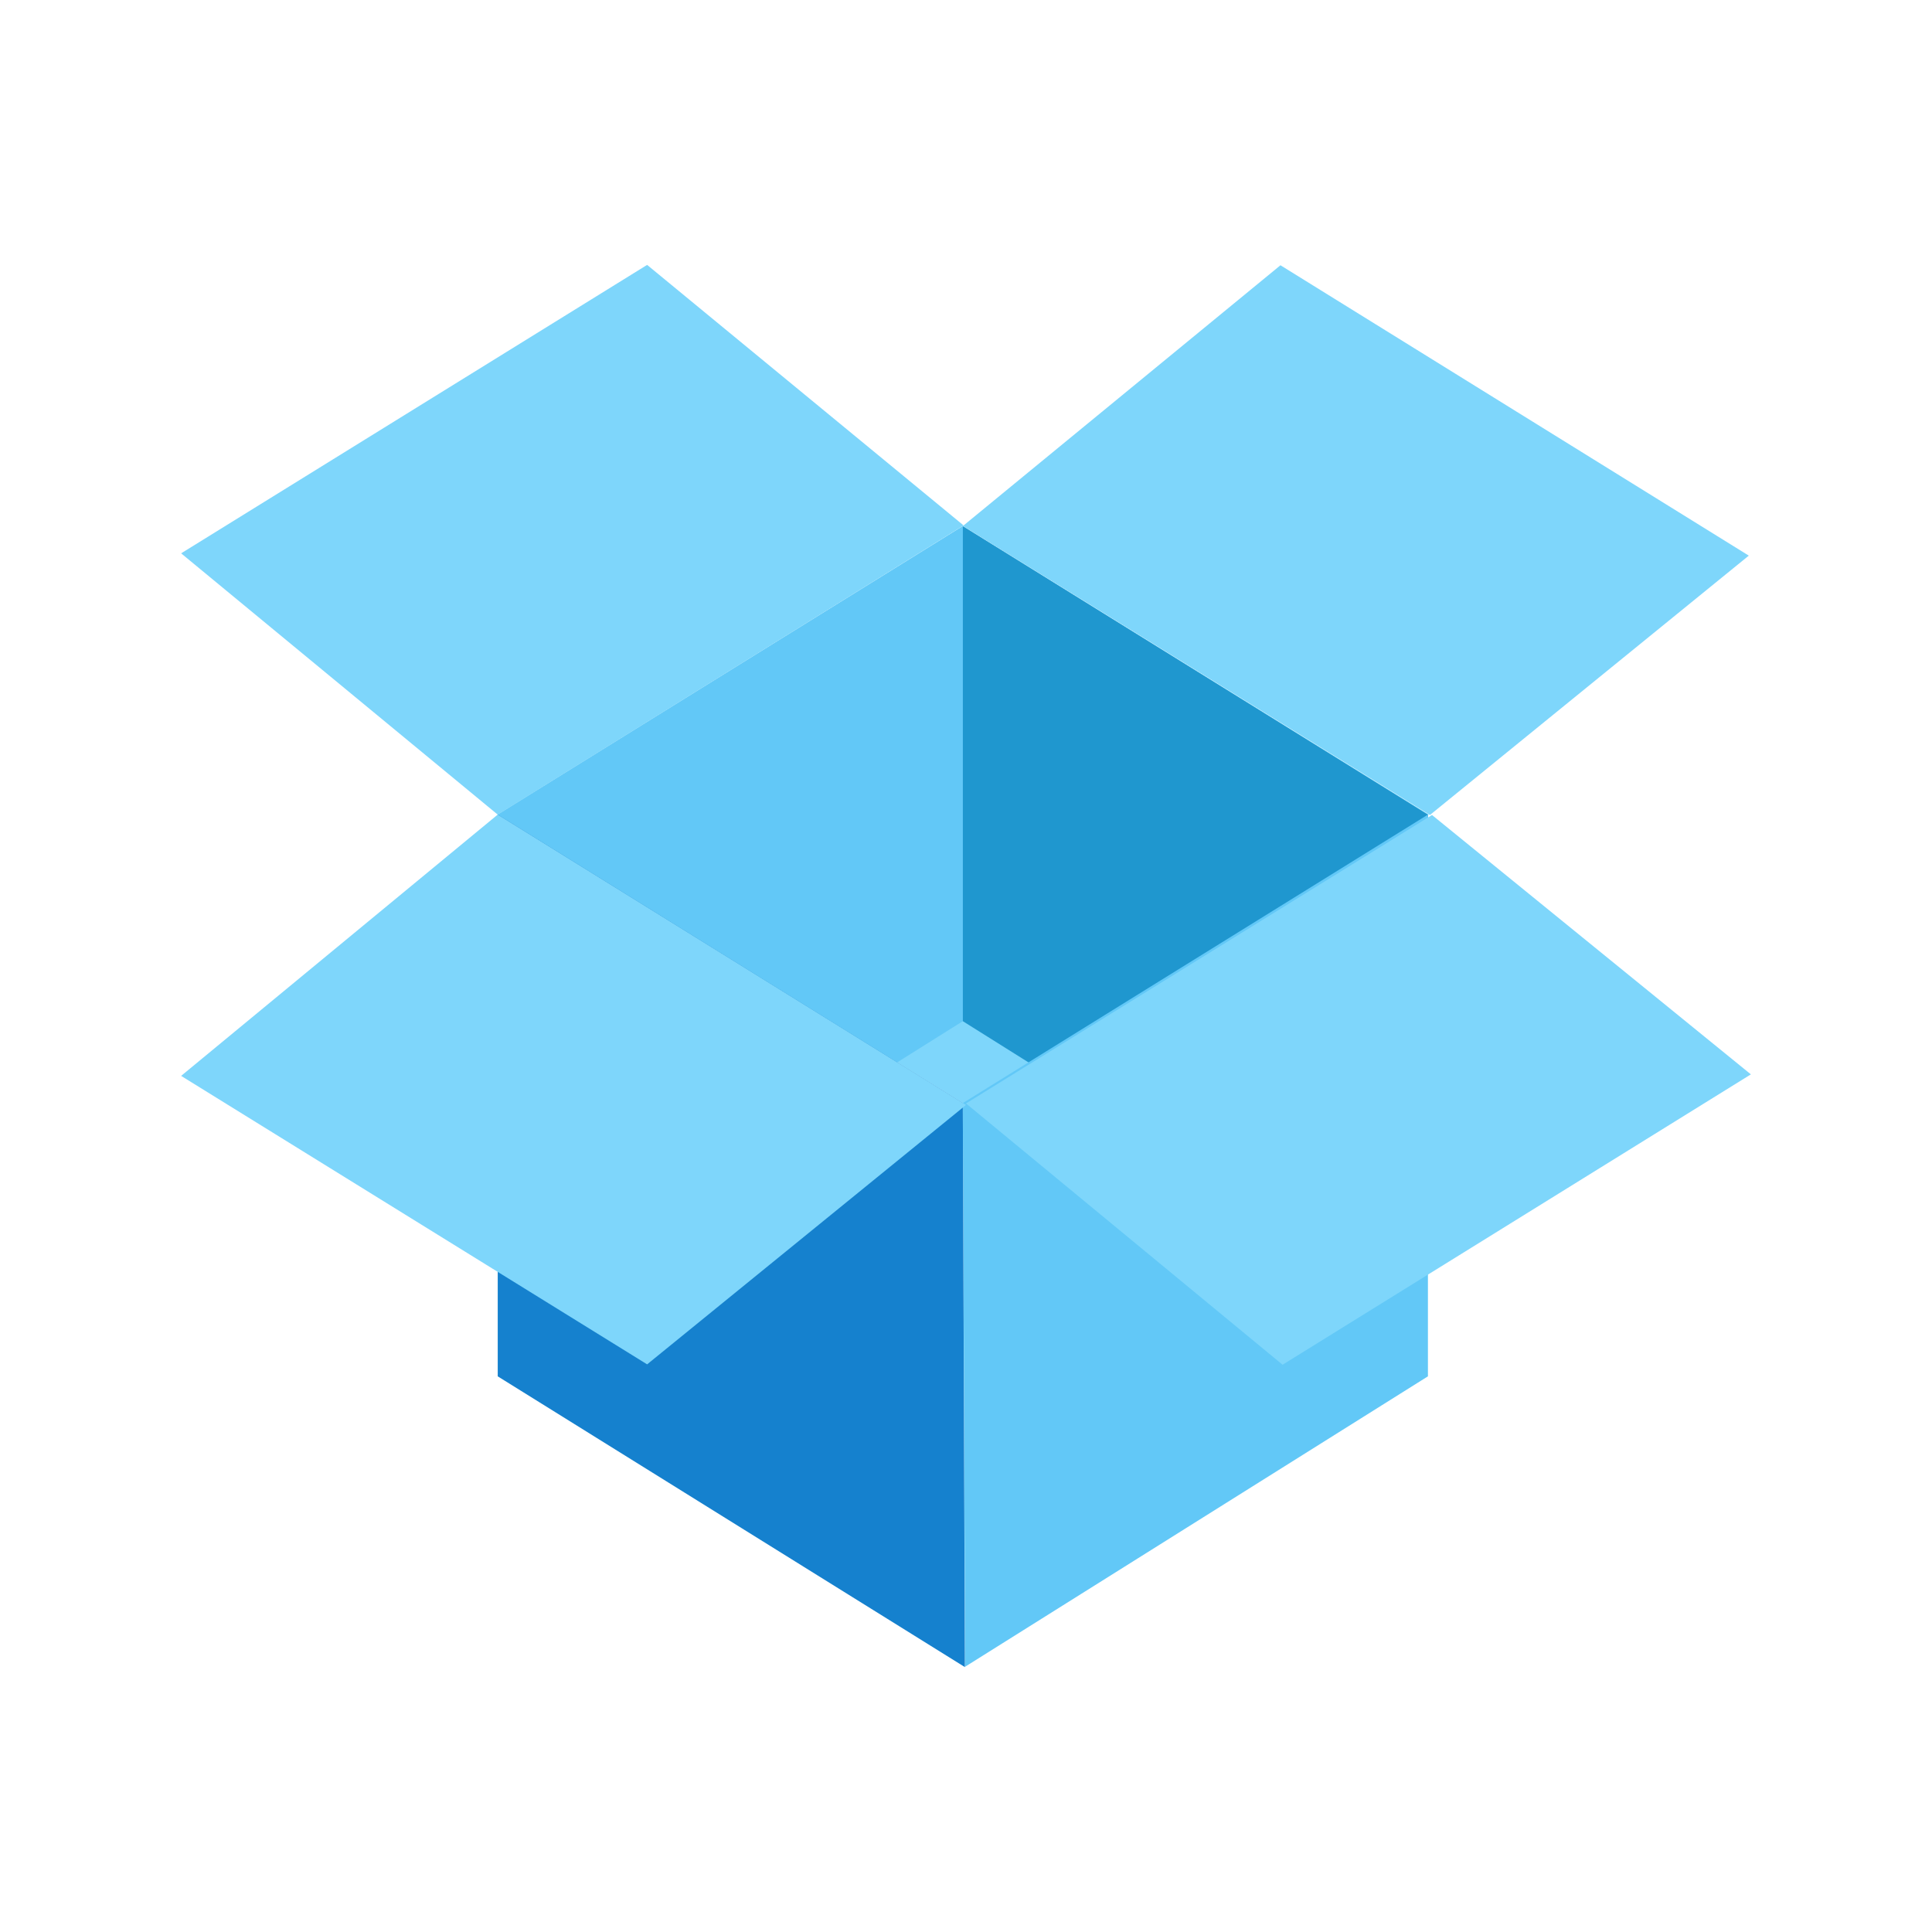
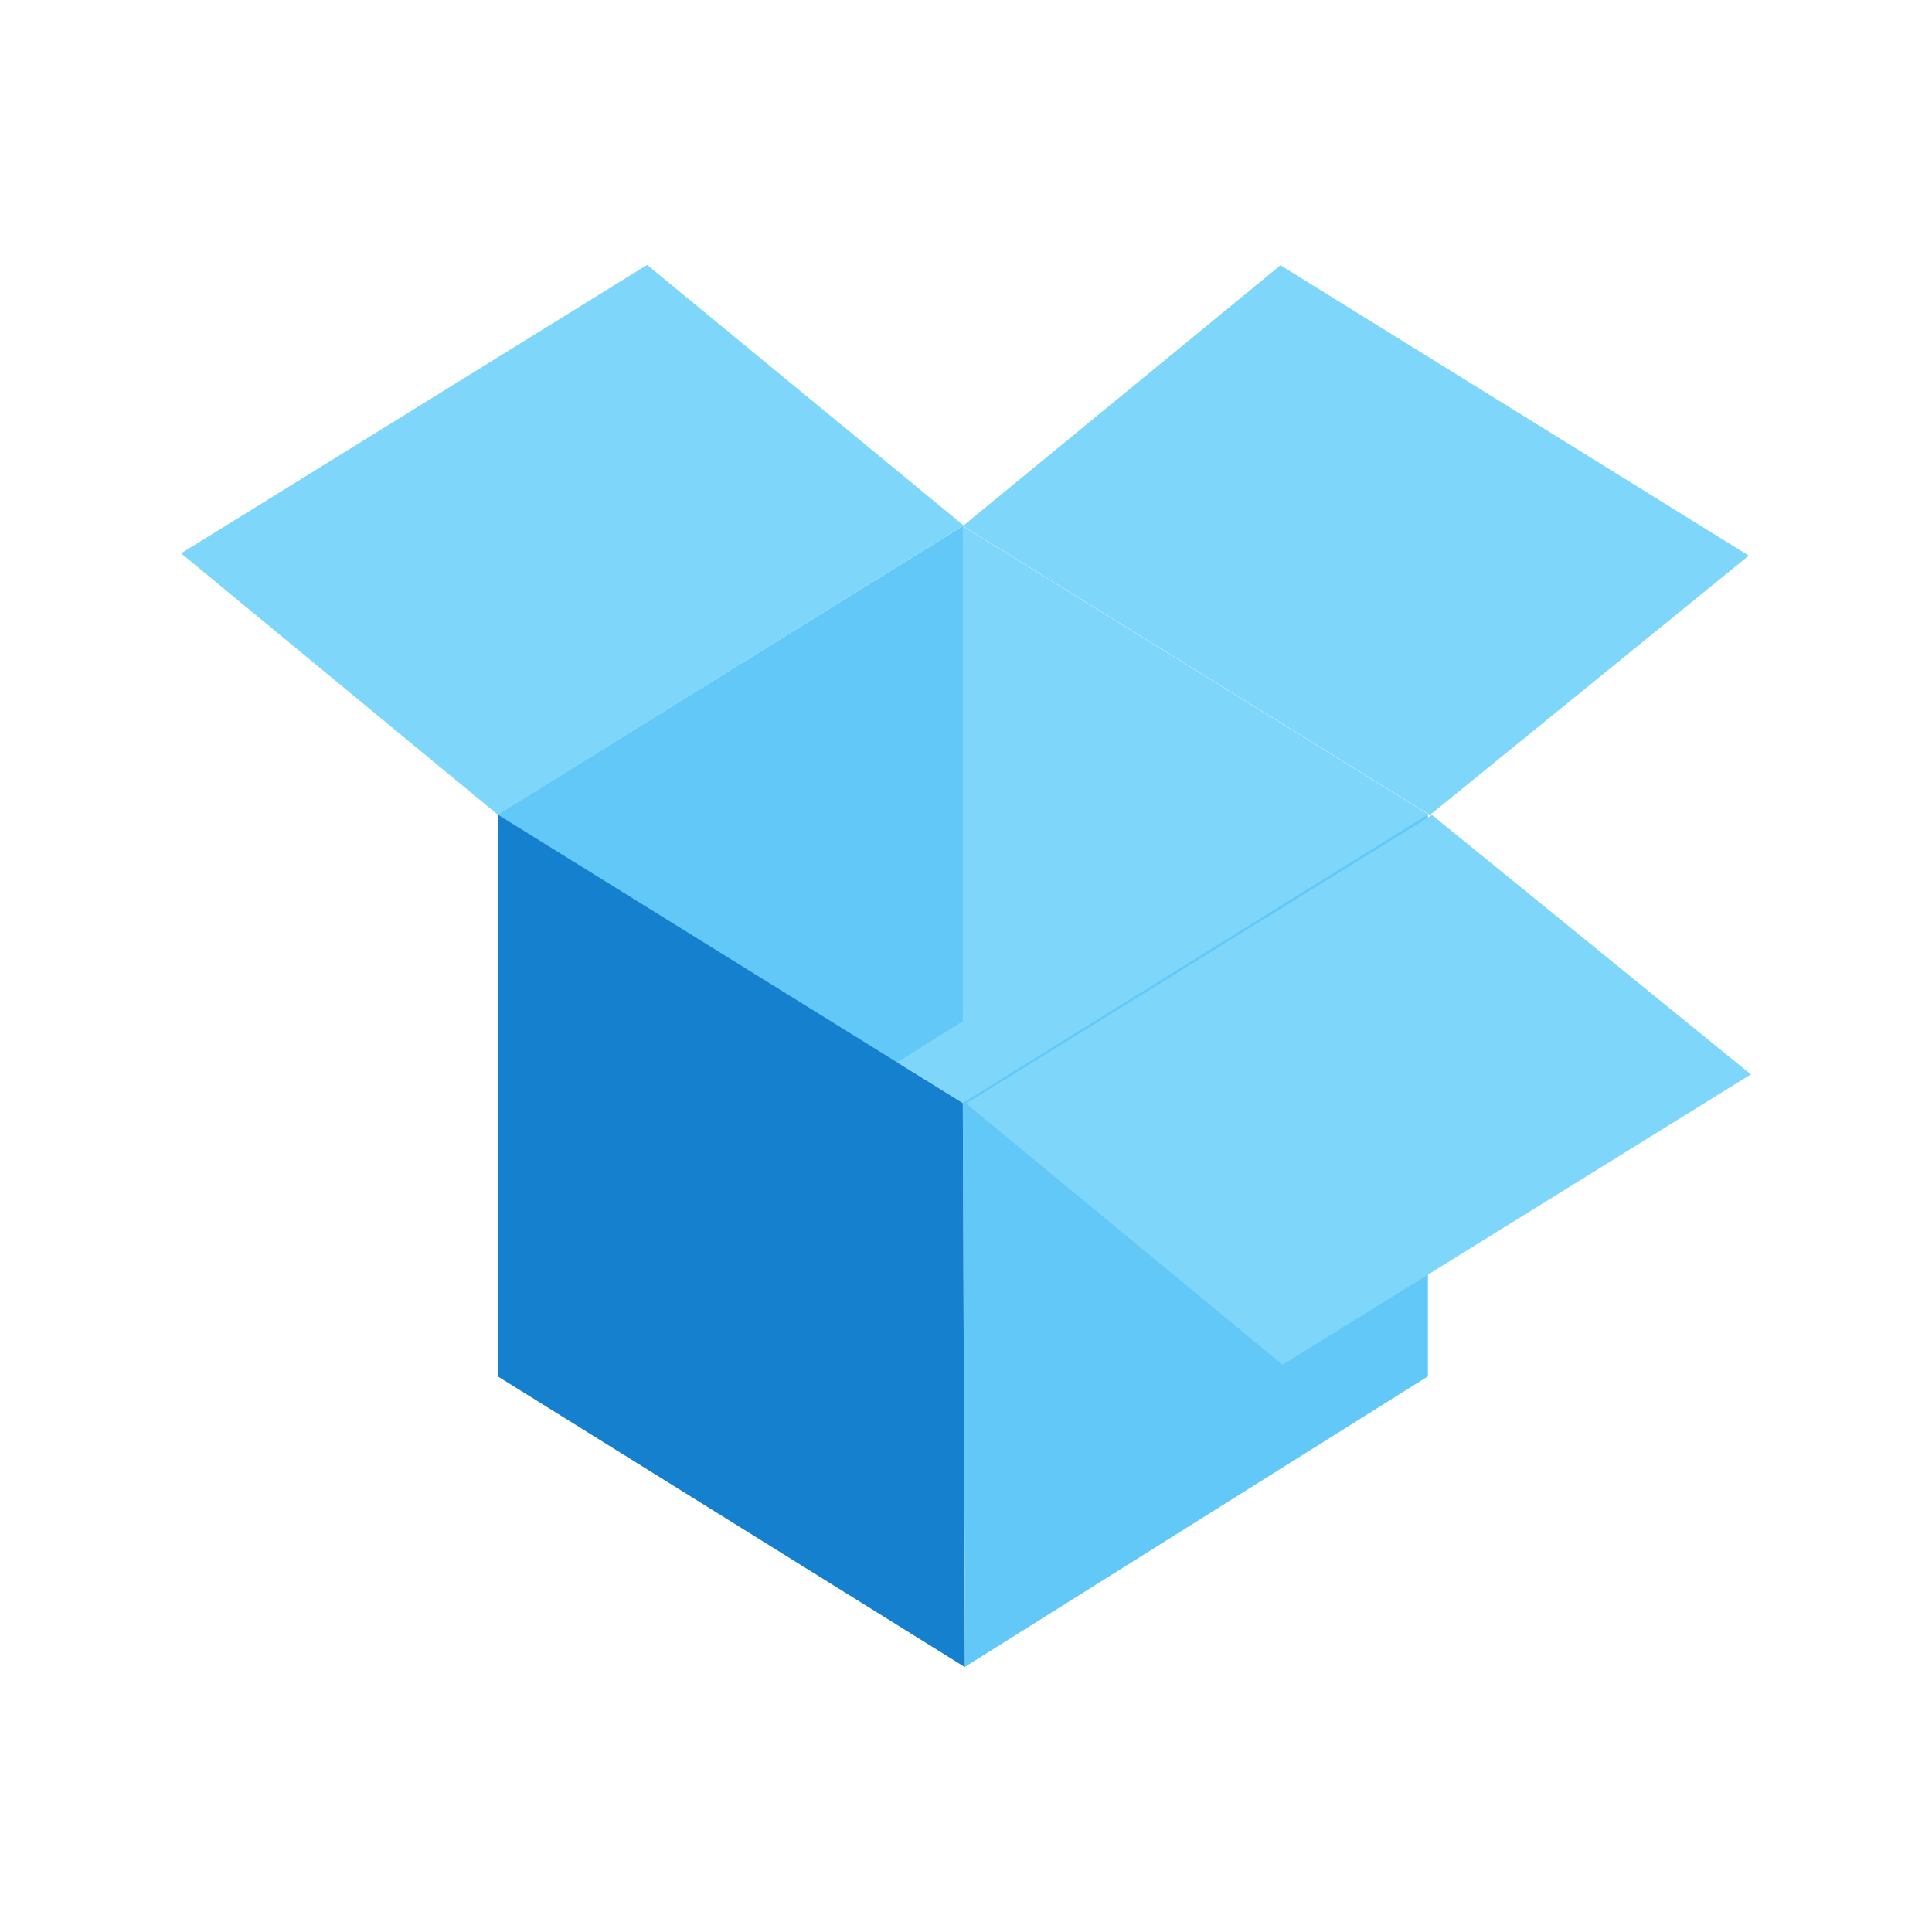
<svg xmlns="http://www.w3.org/2000/svg" width="64" height="64">
  <path fill="#7ed6fb" d="m31.895 17.43 15.437 9.555L32 36.604l-15.513-9.619z" />
  <path fill="#7ed6fb" d="m6 18.33 15.437-9.555 10.484 8.631-15.433 9.58z" />
  <path fill="#7ed6fb" d="m31.898 17.424 15.47 9.574 10.563-8.592-15.514-9.619z" />
-   <path fill="#62c8f7" d="M31.895 17.43v16.398l-15.332 9.618-.075-16.46z" />
-   <path fill="#1f97cf" d="M31.895 17.43v16.398l15.331 9.618.076-16.46z" />
+   <path fill="#62c8f7" d="M31.895 17.43v16.398l-15.332 9.618-.075-16.46" />
  <path fill="#62c8f7" d="M47.302 26.985v18.608l-15.332 9.62-.076-18.672z" />
  <path fill="#7ed6fb" d="m32 36.553 15.437-9.555L58 35.59l-15.513 9.619z" />
  <path fill="#1581ce" d="M16.488 26.985v18.608l15.476 9.632-.07-18.685z" />
-   <path fill="#7ed6fb" d="m6 35.64 15.437 9.556L32 36.604l-15.513-9.619z" />
</svg>